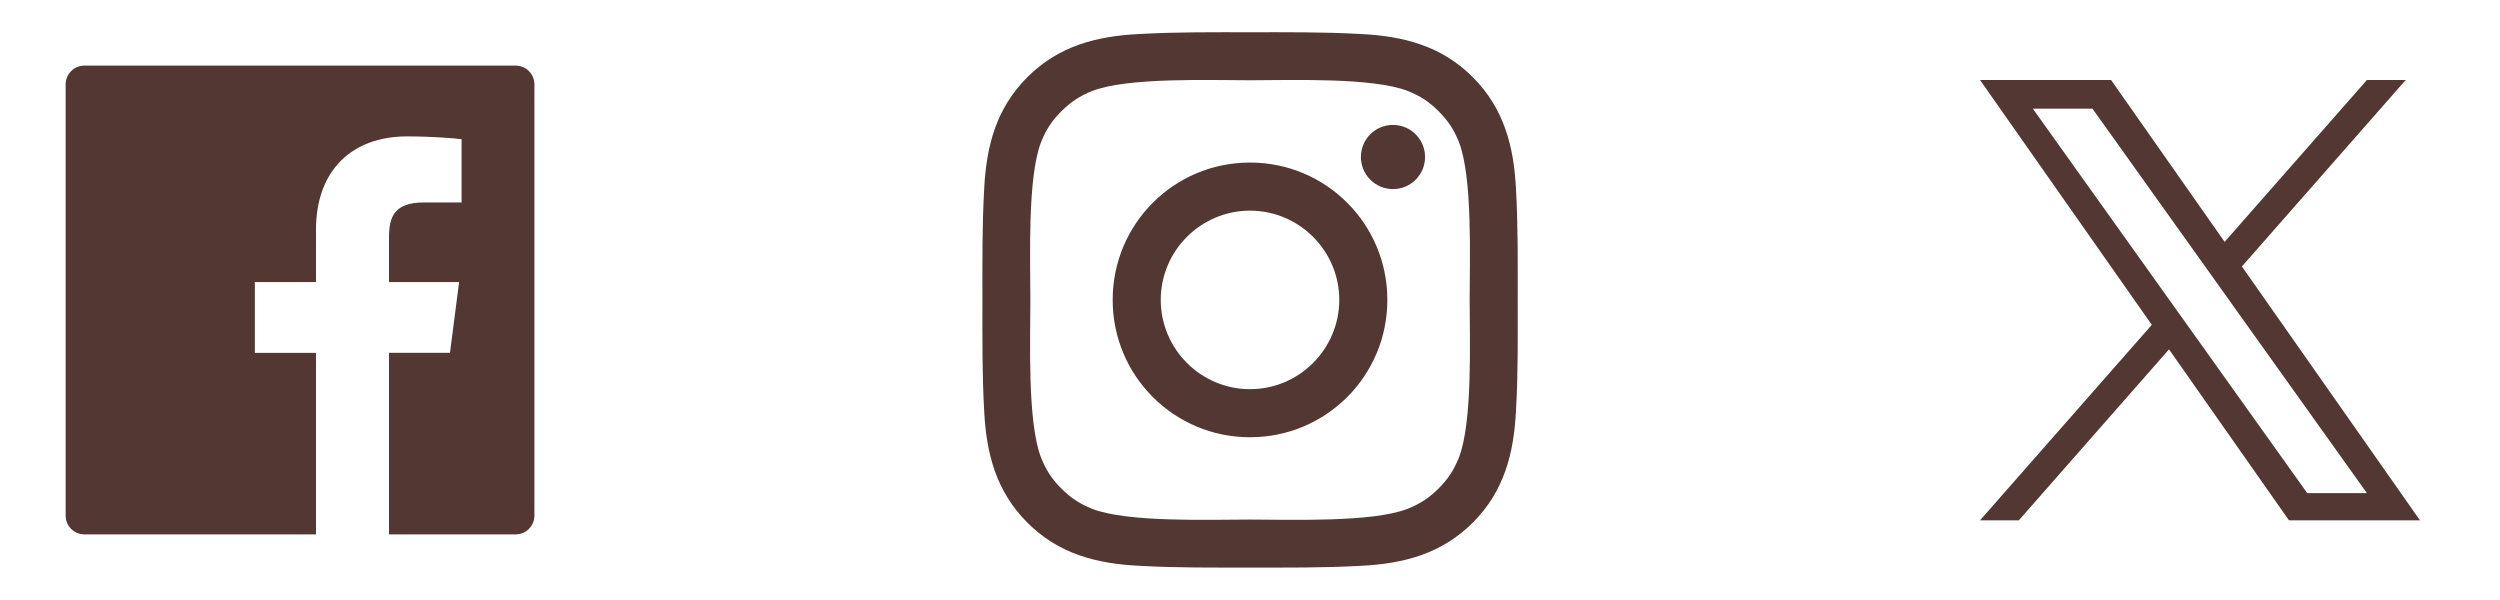
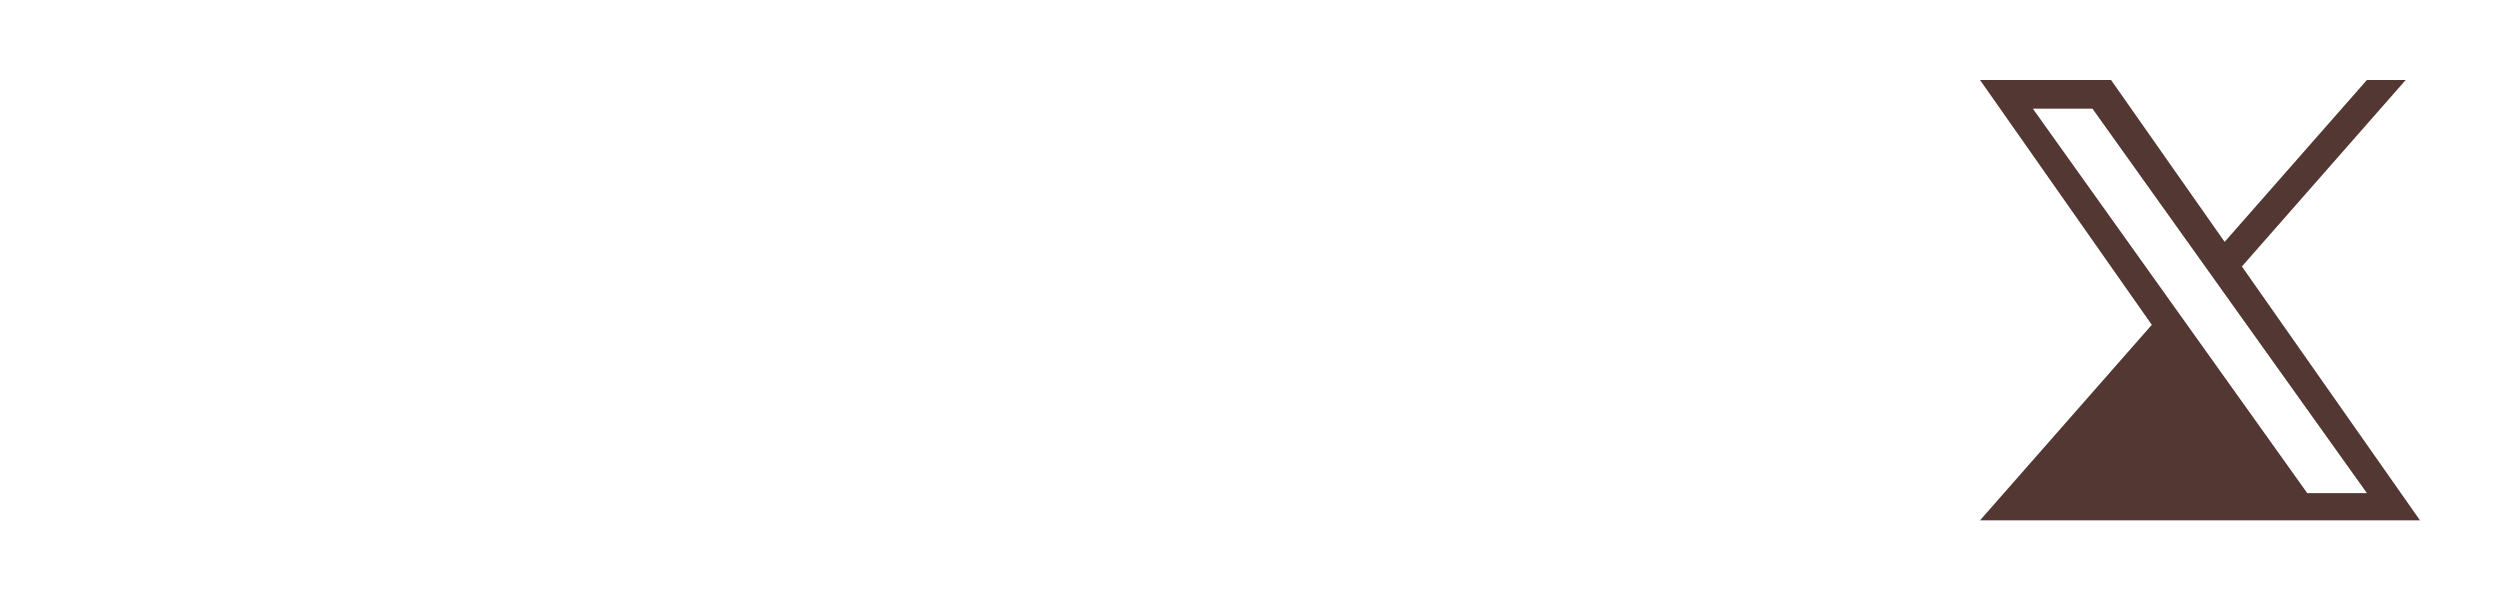
<svg xmlns="http://www.w3.org/2000/svg" fill="none" height="100%" overflow="visible" preserveAspectRatio="none" style="display: block;" viewBox="0 0 100 24" width="100%">
  <g id="Container">
    <g id="facebook">
-       <path d="M20.626 2.625H3.376C2.961 2.625 2.626 2.96 2.626 3.375V20.625C2.626 21.04 2.961 21.375 3.376 21.375H20.626C21.041 21.375 21.376 21.04 21.376 20.625V3.375C21.376 2.96 21.041 2.625 20.626 2.625ZM18.46 8.098H16.963C15.789 8.098 15.561 8.655 15.561 9.476V11.283H18.364L17.999 14.112H15.561V21.375H12.639V14.114H10.194V11.283H12.639V9.197C12.639 6.776 14.117 5.456 16.278 5.456C17.314 5.456 18.203 5.534 18.463 5.569V8.098H18.46Z" fill="#523732" id="Vector" />
-     </g>
+       </g>
    <g id="instagram">
-       <path d="M50 6.502C46.96 6.502 44.507 8.956 44.507 11.996C44.507 15.036 46.96 17.49 50 17.49C53.04 17.49 55.494 15.036 55.494 11.996C55.494 8.956 53.04 6.502 50 6.502ZM50 15.567C48.034 15.567 46.43 13.962 46.43 11.996C46.43 10.03 48.034 8.426 50 8.426C51.966 8.426 53.571 10.03 53.571 11.996C53.571 13.962 51.966 15.567 50 15.567ZM55.719 4.997C55.009 4.997 54.436 5.57 54.436 6.28C54.436 6.99 55.009 7.563 55.719 7.563C56.429 7.563 57.002 6.993 57.002 6.28C57.002 6.112 56.969 5.945 56.905 5.789C56.84 5.633 56.746 5.492 56.627 5.372C56.508 5.253 56.366 5.159 56.21 5.094C56.054 5.03 55.888 4.997 55.719 4.997V4.997ZM60.709 11.996C60.709 10.518 60.723 9.052 60.64 7.577C60.556 5.862 60.165 4.341 58.912 3.087C57.656 1.831 56.137 1.443 54.423 1.36C52.944 1.277 51.479 1.29 50.003 1.29C48.524 1.29 47.059 1.277 45.583 1.36C43.869 1.443 42.348 1.834 41.094 3.087C39.838 4.344 39.449 5.862 39.366 7.577C39.283 9.055 39.297 10.52 39.297 11.996C39.297 13.472 39.283 14.94 39.366 16.416C39.449 18.13 39.84 19.652 41.094 20.905C42.35 22.161 43.869 22.55 45.583 22.633C47.062 22.716 48.527 22.703 50.003 22.703C51.481 22.703 52.947 22.716 54.423 22.633C56.137 22.55 57.658 22.159 58.912 20.905C60.168 19.649 60.556 18.13 60.64 16.416C60.725 14.94 60.709 13.475 60.709 11.996V11.996ZM58.352 18.312C58.157 18.8 57.921 19.164 57.543 19.539C57.165 19.917 56.804 20.152 56.316 20.348C54.907 20.908 51.562 20.782 50 20.782C48.439 20.782 45.09 20.908 43.681 20.351C43.194 20.155 42.83 19.919 42.455 19.542C42.077 19.164 41.841 18.802 41.646 18.315C41.089 16.903 41.215 13.558 41.215 11.996C41.215 10.435 41.089 7.086 41.646 5.677C41.841 5.19 42.077 4.826 42.455 4.451C42.832 4.076 43.194 3.837 43.681 3.642C45.09 3.085 48.439 3.211 50 3.211C51.562 3.211 54.91 3.085 56.319 3.642C56.806 3.837 57.171 4.073 57.546 4.451C57.923 4.828 58.159 5.19 58.355 5.677C58.912 7.086 58.786 10.435 58.786 11.996C58.786 13.558 58.912 16.903 58.352 18.312Z" fill="#523732" id="Vector_2" />
-     </g>
+       </g>
    <g id="twitter">
-       <path d="M89.676 10.659L96.229 3.199H94.677L88.985 9.675L84.442 3.199H79.2L86.072 12.993L79.2 20.814H80.752L86.76 13.974L91.559 20.814H96.8M81.313 4.346H83.698L94.676 19.724H92.29" fill="#523732" id="Vector_3" />
+       <path d="M89.676 10.659L96.229 3.199H94.677L88.985 9.675L84.442 3.199H79.2L86.072 12.993L79.2 20.814H80.752L91.559 20.814H96.8M81.313 4.346H83.698L94.676 19.724H92.29" fill="#523732" id="Vector_3" />
    </g>
  </g>
</svg>